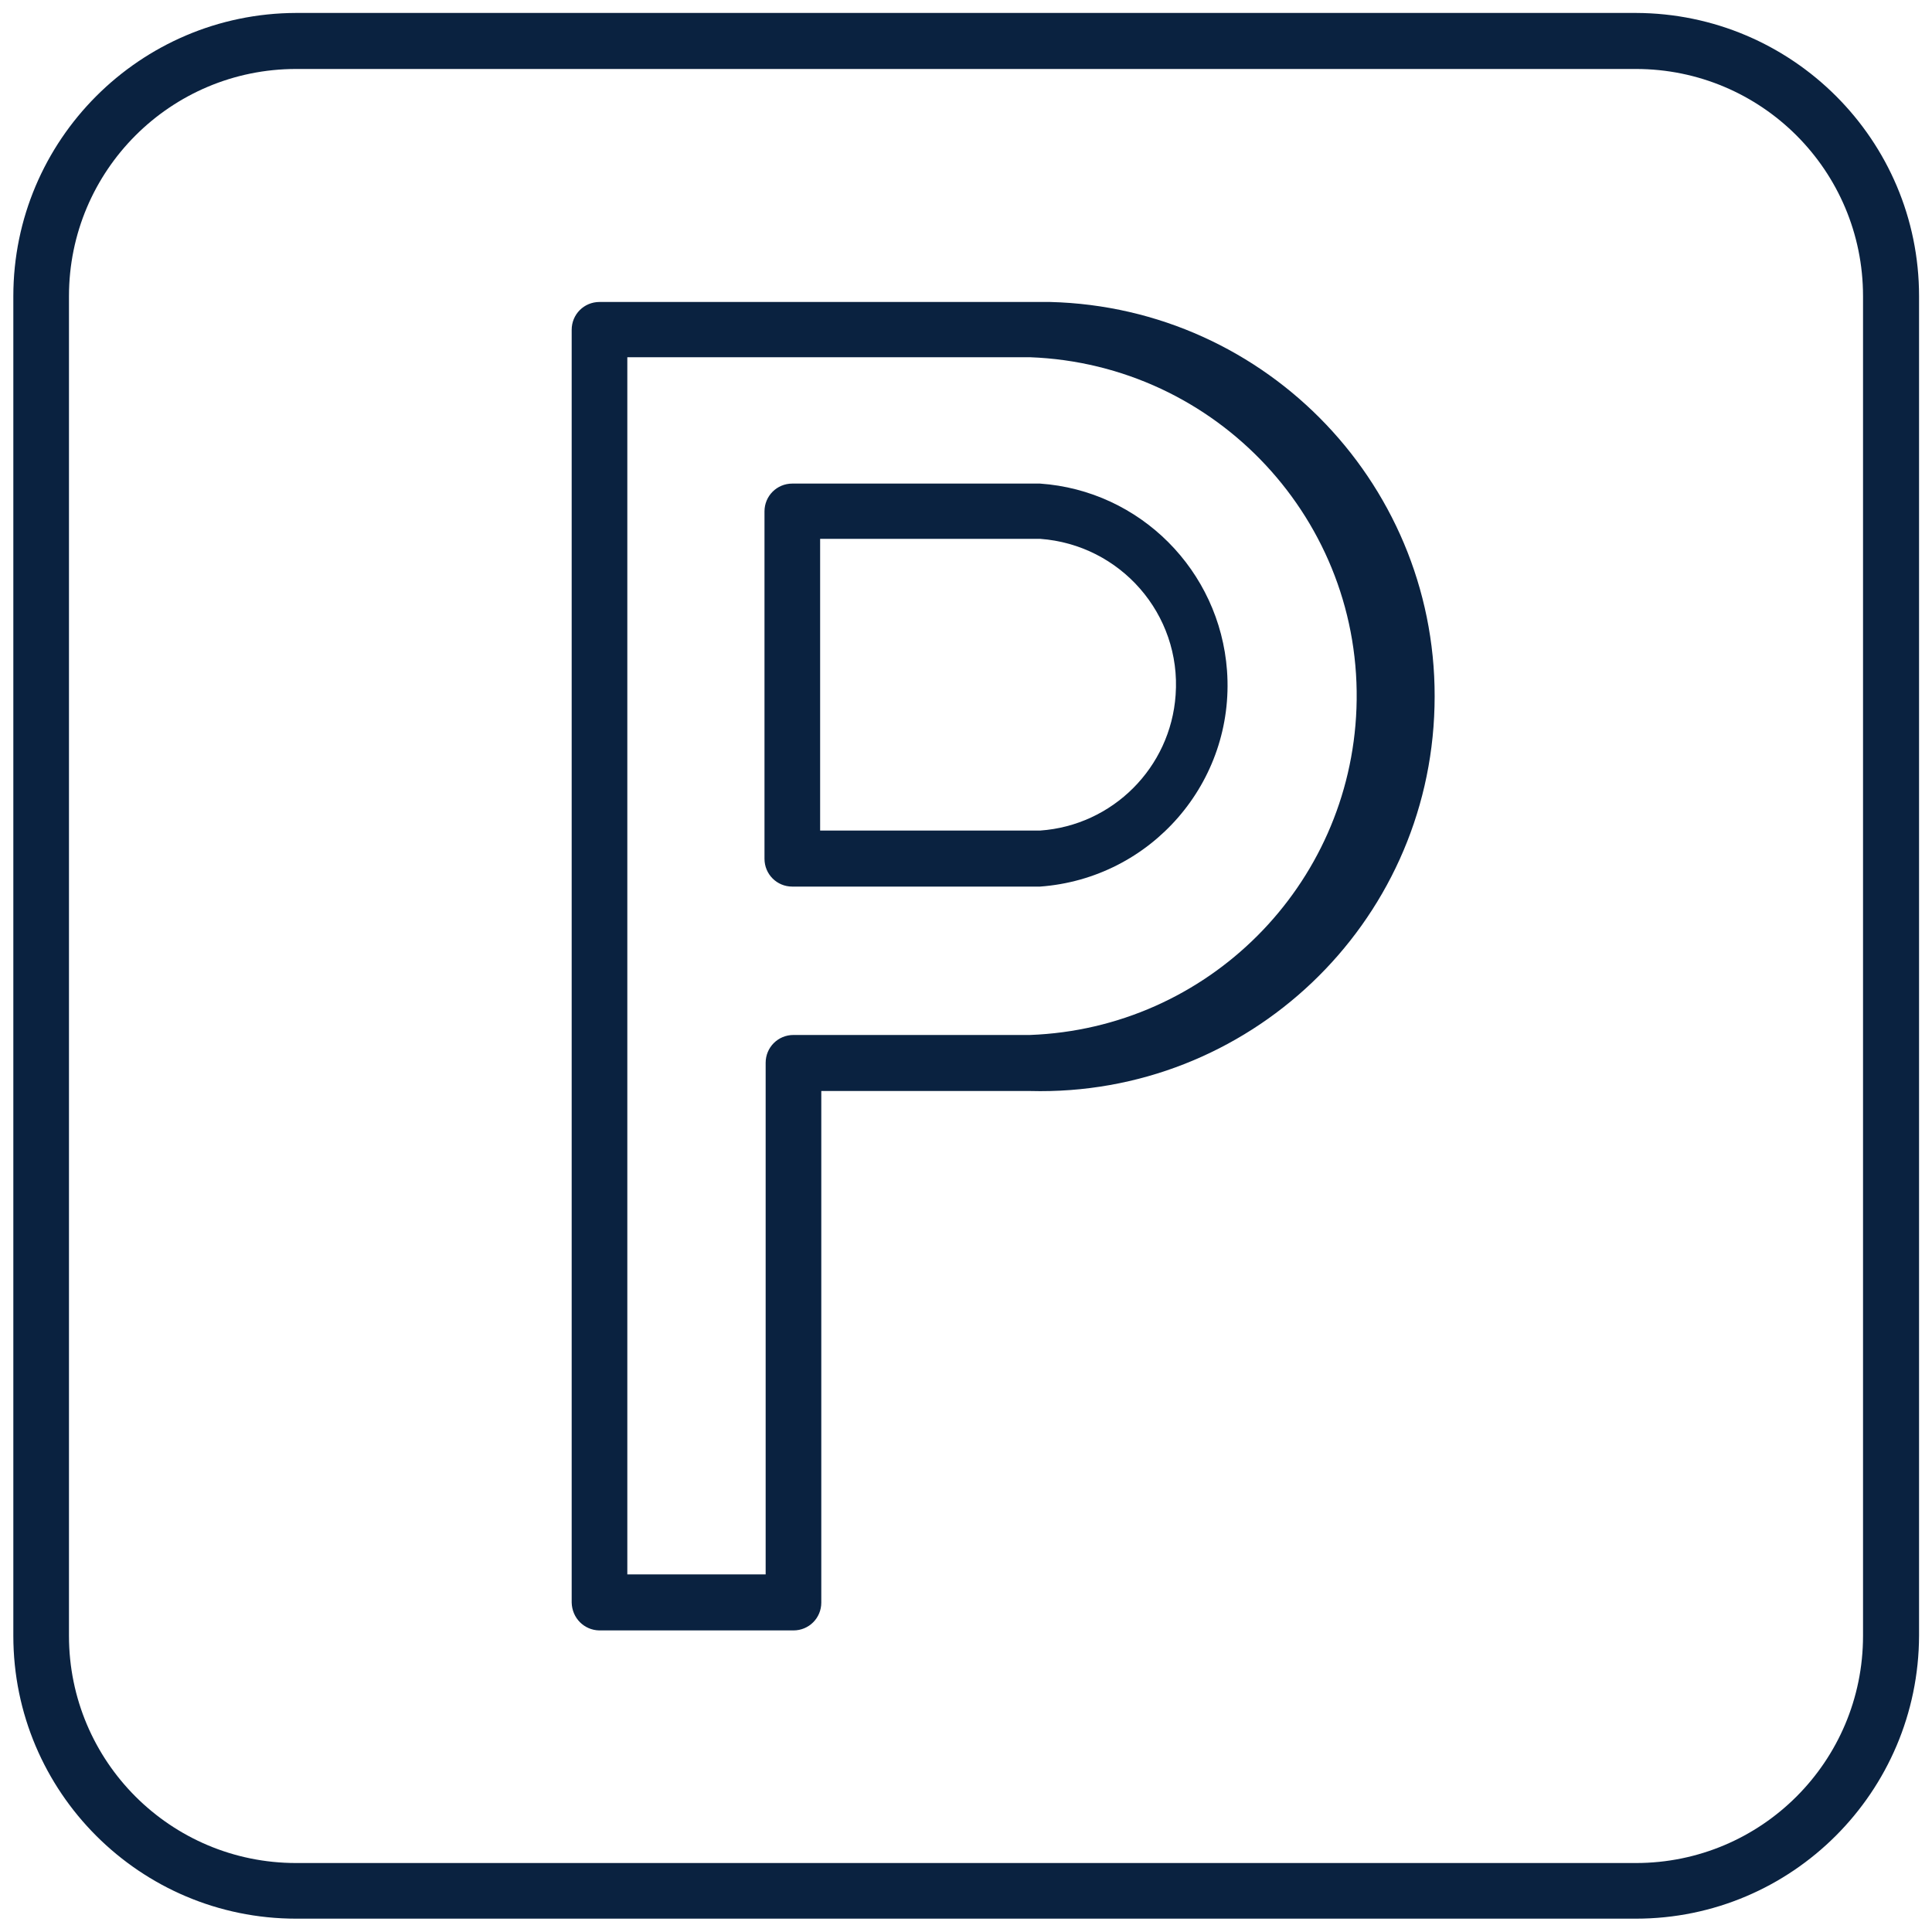
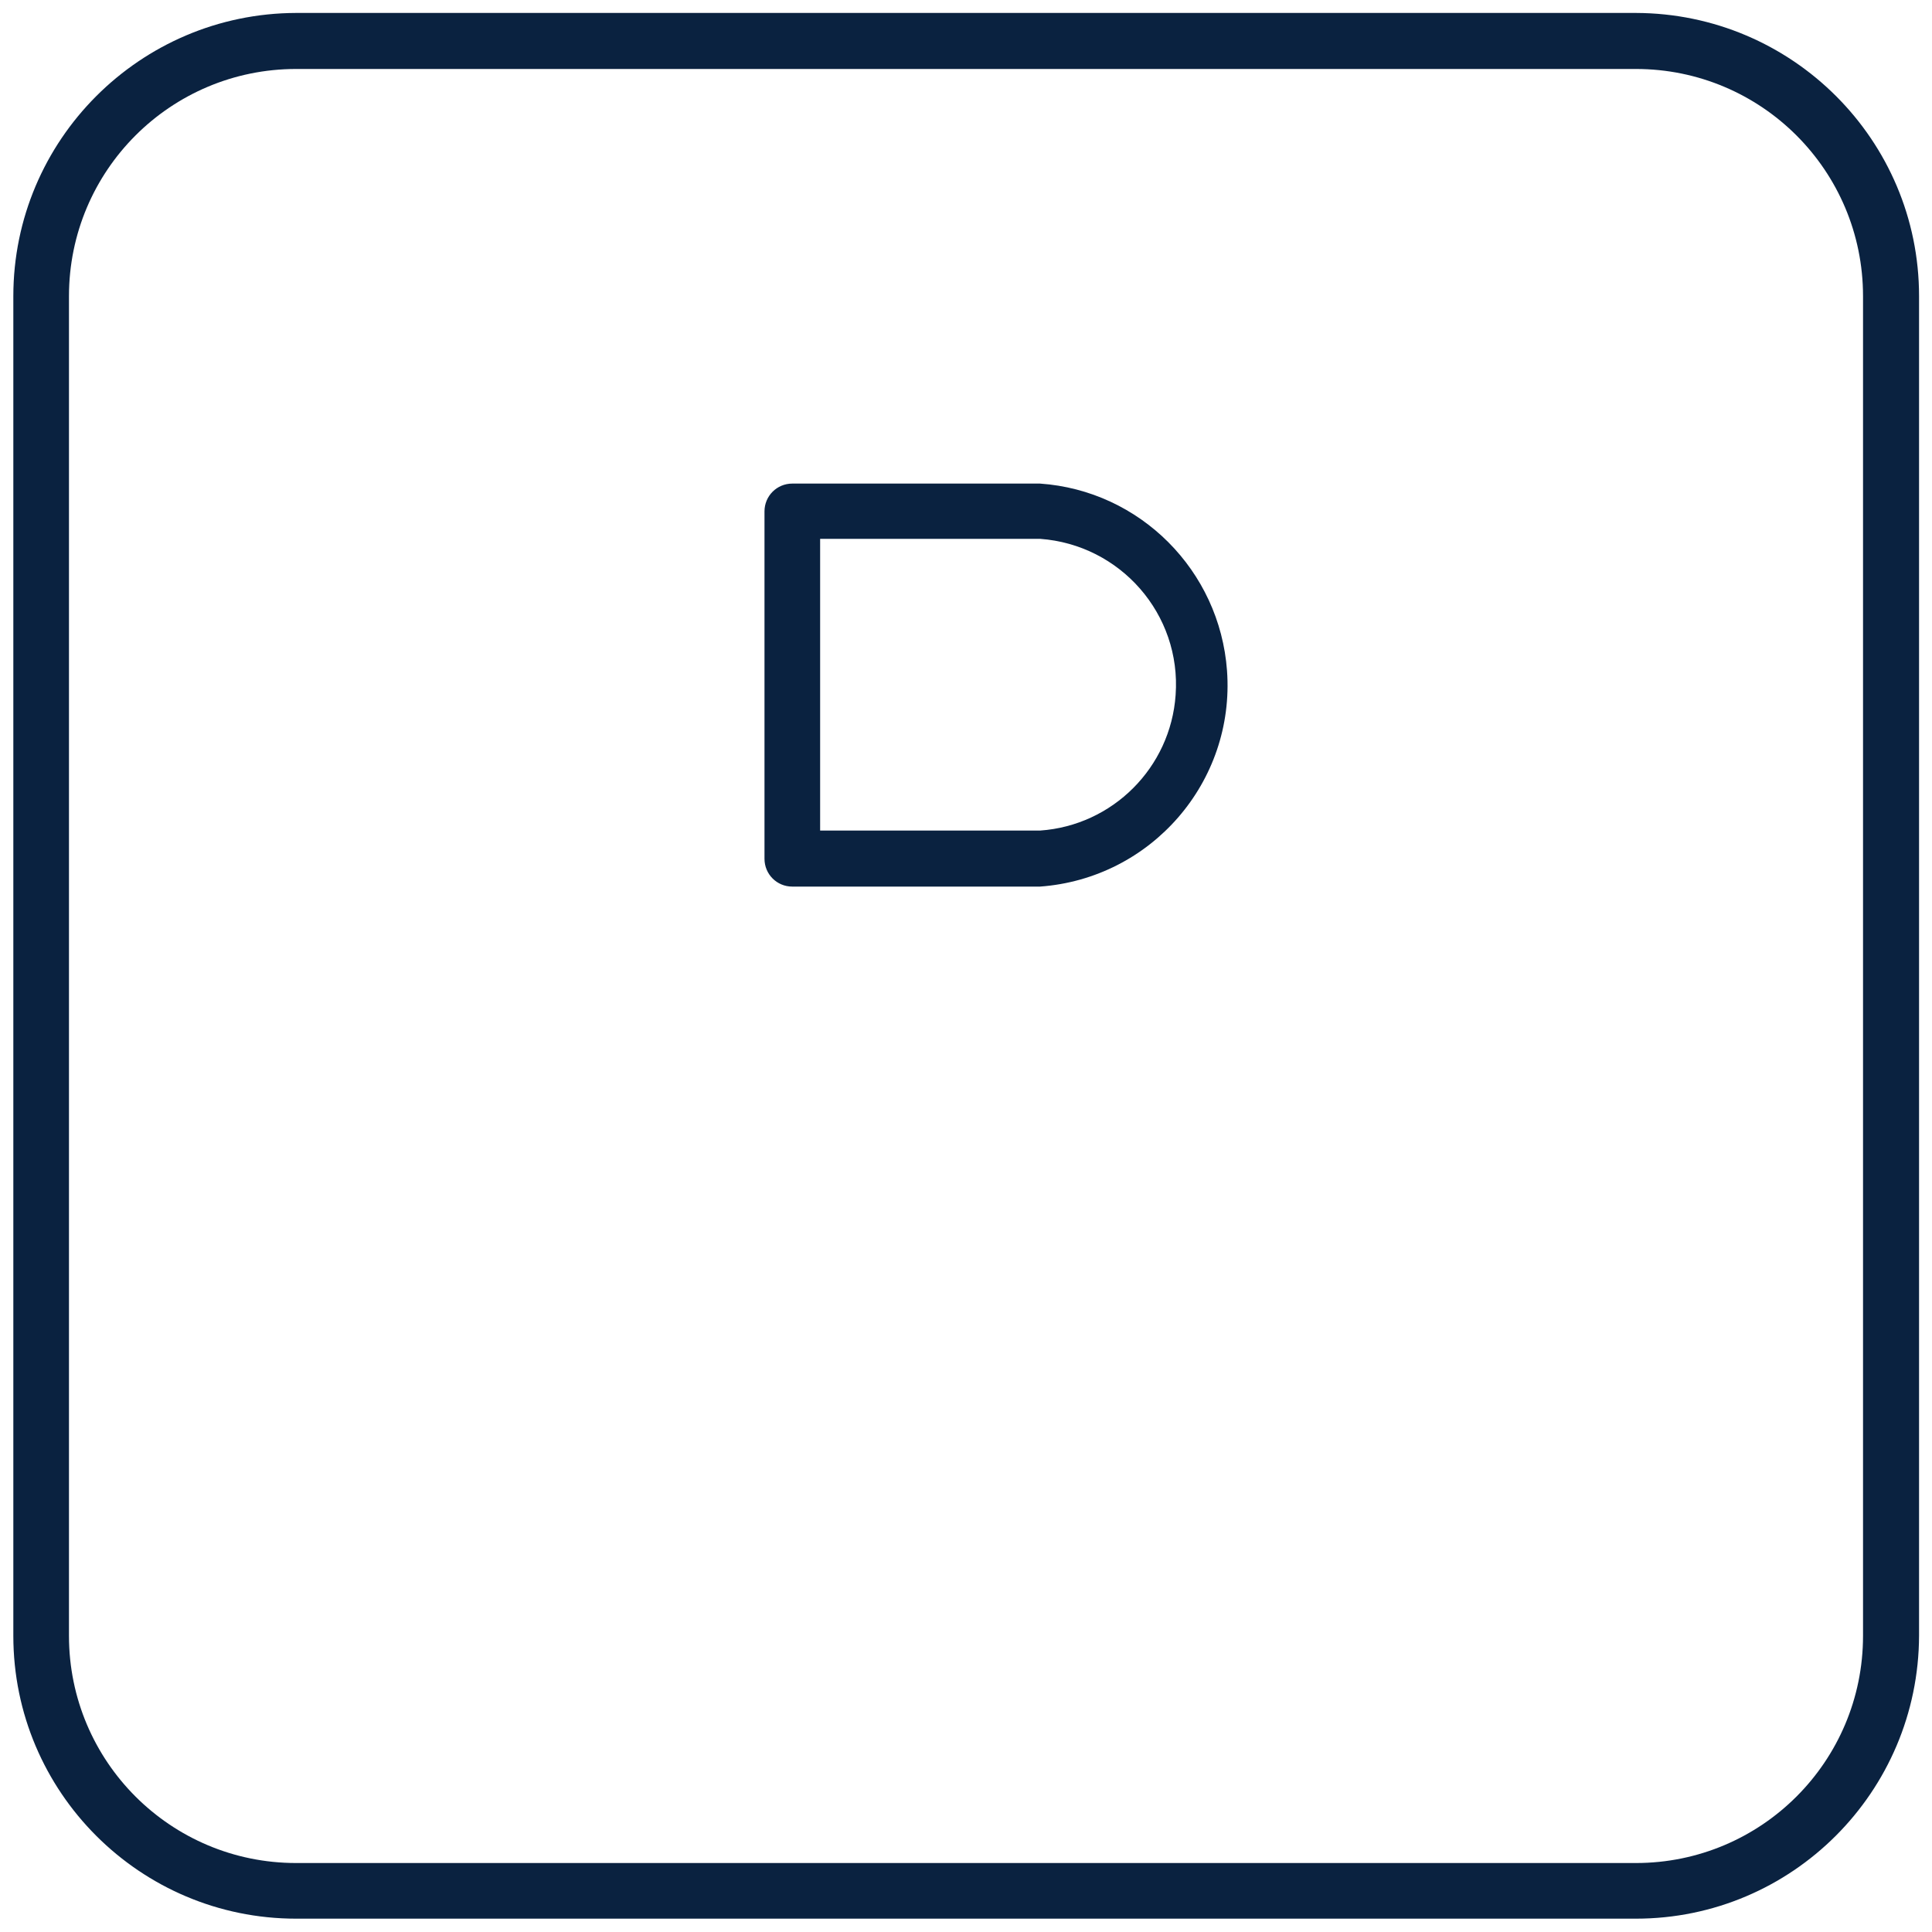
<svg xmlns="http://www.w3.org/2000/svg" version="1.1" id="Calque_1" x="0px" y="0px" viewBox="0 0 500 500" style="enable-background:new 0 0 500 500;" xml:space="preserve">
  <style type="text/css">
	.st0{fill:#0A2240;}
</style>
  <g id="parking" transform="translate(-4.25 -4.25)">
    <path id="Tracé_253" class="st0" d="M80.9,500.8h346.7c40.4,0,73.2-32.8,73.3-73.3V80.9c0-40.4-32.8-73.2-73.3-73.3H80.9   C40.5,7.7,7.7,40.5,7.7,80.9v346.7C7.7,468,40.5,500.8,80.9,500.8z M22.1,80.9c0-32.5,26.3-58.8,58.8-58.8h346.7   c32.5,0,58.8,26.3,58.8,58.8v346.7c0,32.5-26.3,58.8-58.8,58.8H80.9c-32.5,0-58.8-26.3-58.8-58.8V80.9z" />
-     <path id="Tracé_254" class="st0" d="M159.3,426.2h50.3c4,0,7.2-3.2,7.2-7.2c0,0,0,0,0,0V286.6h54c56.4,1.5,103.3-43.1,104.7-99.5   c1.5-56.4-43.1-103.3-99.5-104.7c-1.8,0-3.5,0-5.3,0H159.4c-4,0-7.2,3.2-7.2,7.2l0,0V419C152.3,423,155.4,426.1,159.3,426.2z    M166.6,96.7h104.2c48.4,1.8,86.3,42.5,84.5,90.9c-1.7,45.9-38.5,82.8-84.5,84.5h-61.2c-4,0-7.2,3.2-7.2,7.2c0,0,0,0,0,0v132.4   h-35.8L166.6,96.7z" />
    <path id="Tracé_255" class="st0" d="M209.3,233.7h64.1c28.8-2.1,50.5-27.1,48.4-55.9c-1.9-25.9-22.5-46.6-48.4-48.4h-64.1   c-4,0-7.2,3.2-7.2,7.2c0,0,0,0,0,0v89.9C202.1,230.5,205.3,233.7,209.3,233.7C209.3,233.7,209.3,233.7,209.3,233.7L209.3,233.7z    M216.5,143.7h56.9c20.8,1.5,36.6,19.5,35.1,40.4c-1.3,18.8-16.3,33.8-35.1,35.1h-56.9L216.5,143.7z" />
  </g>
</svg>